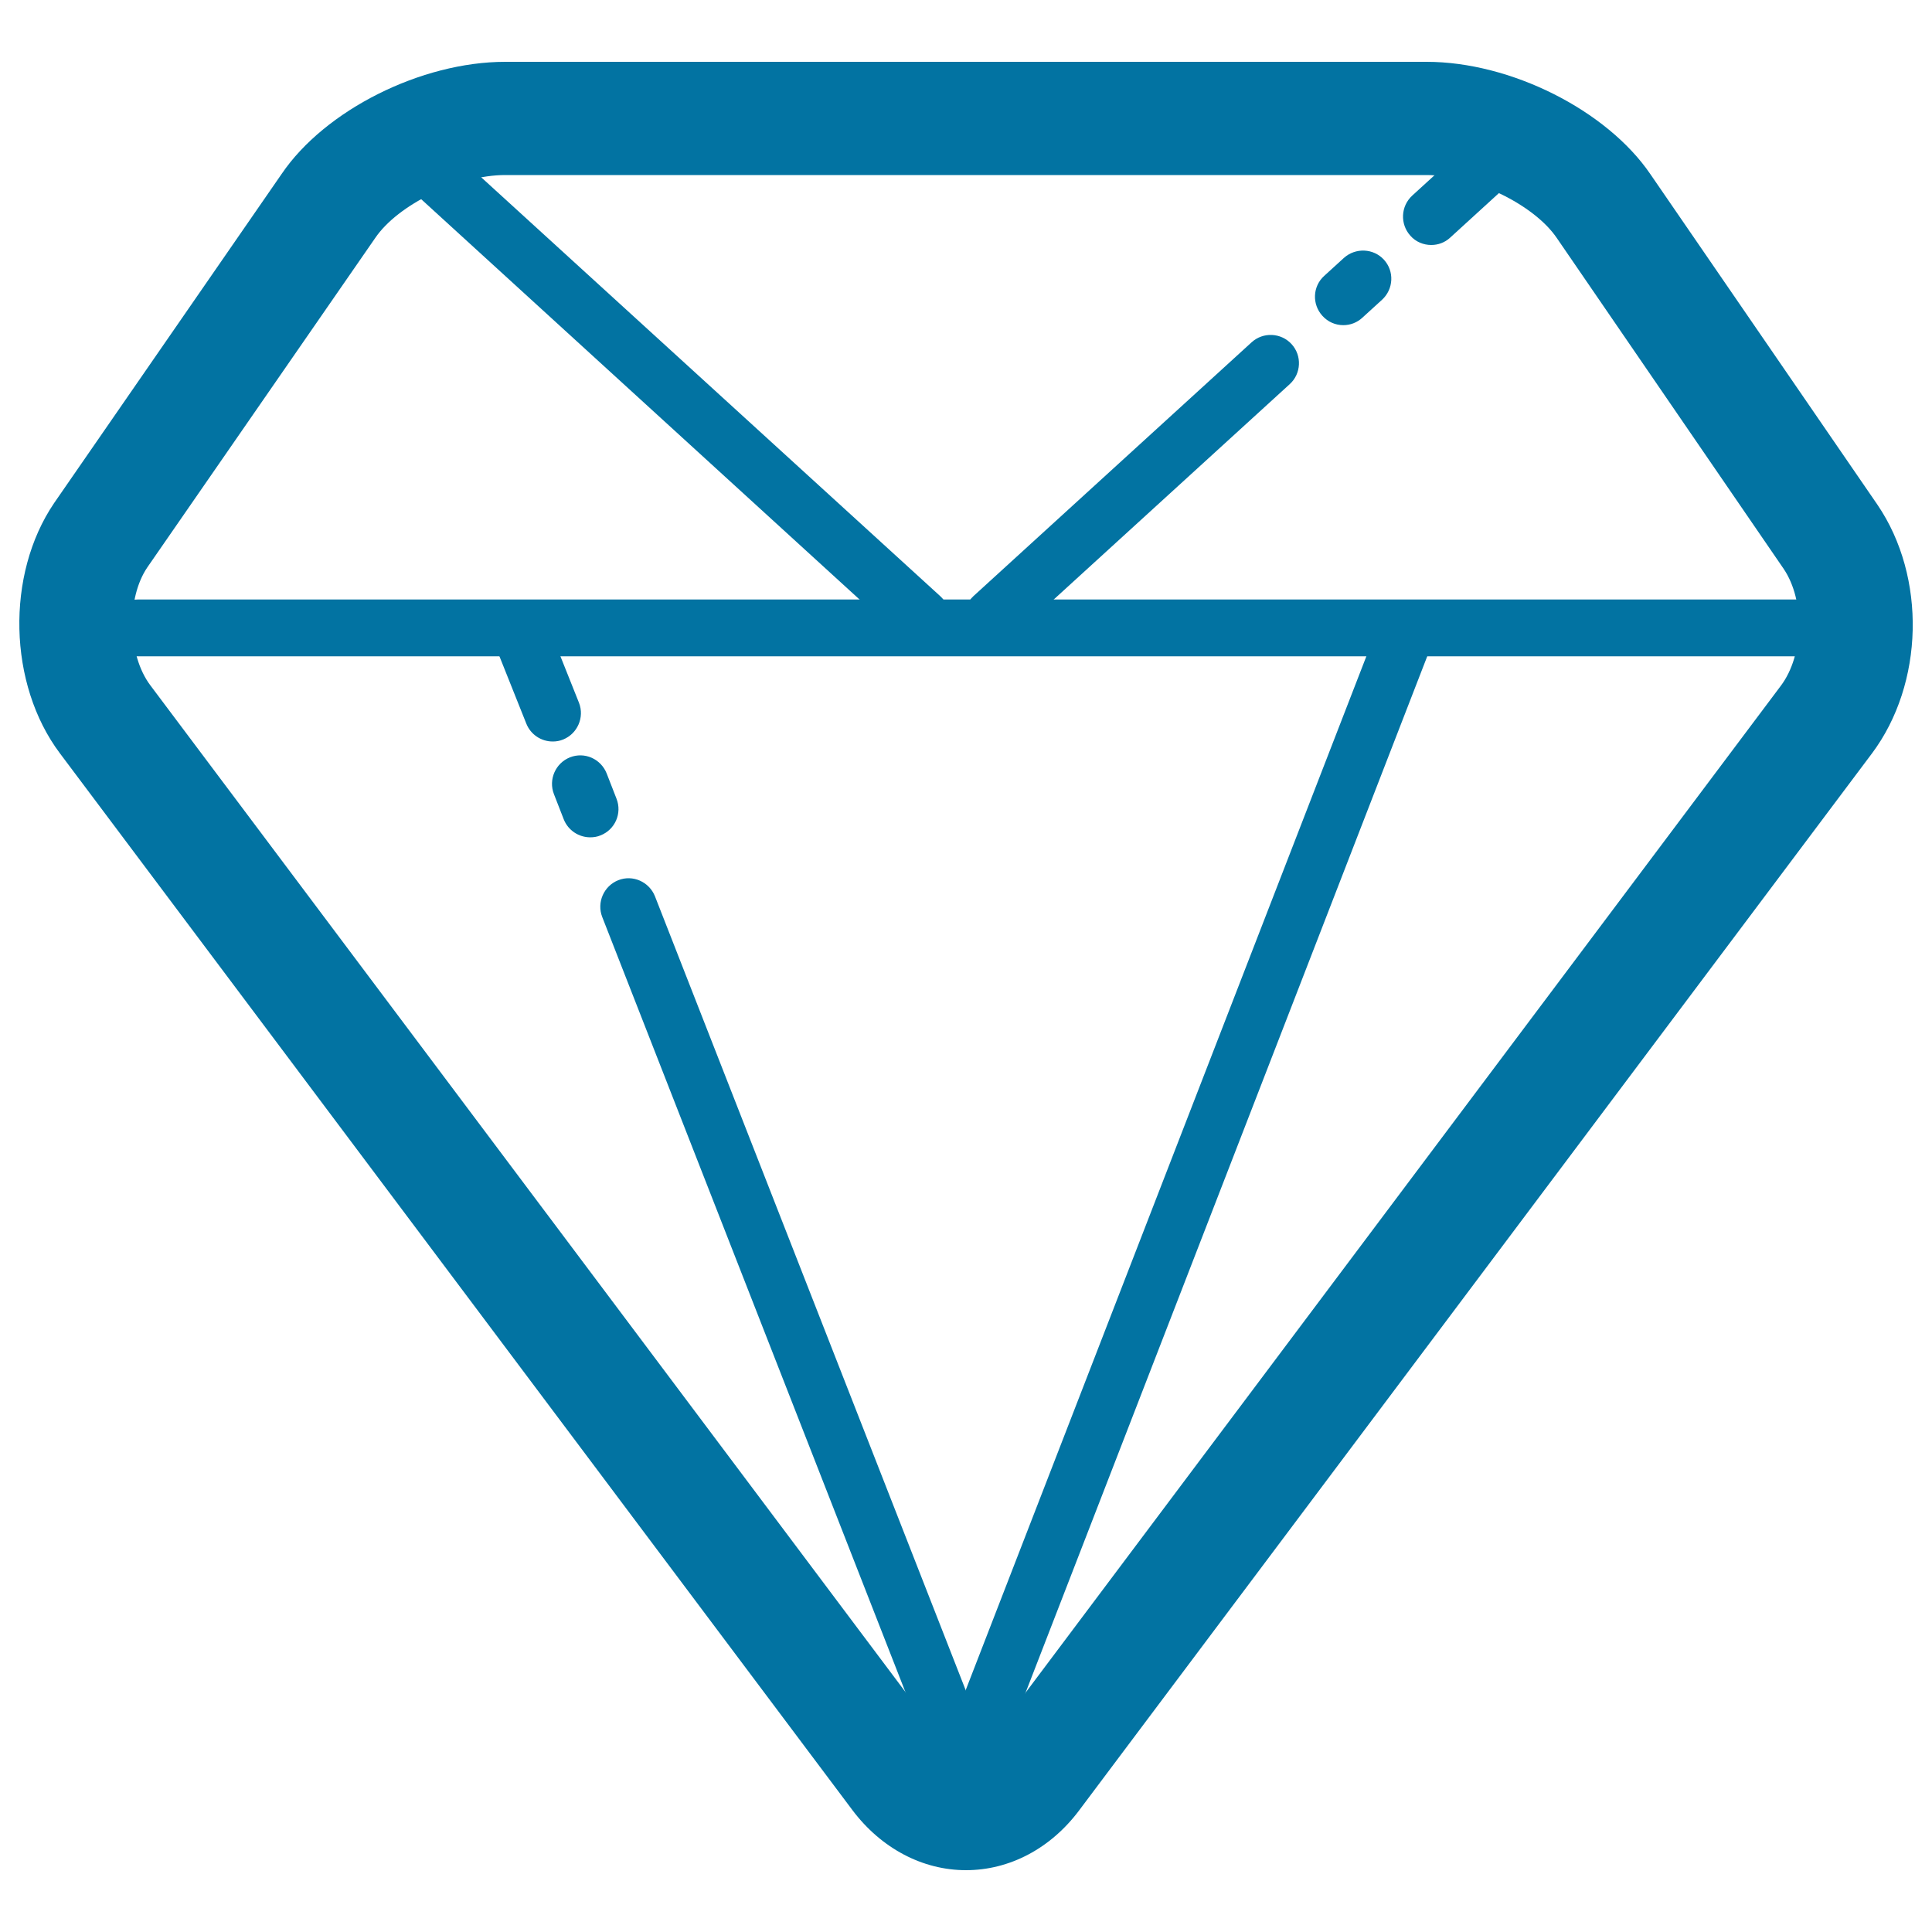
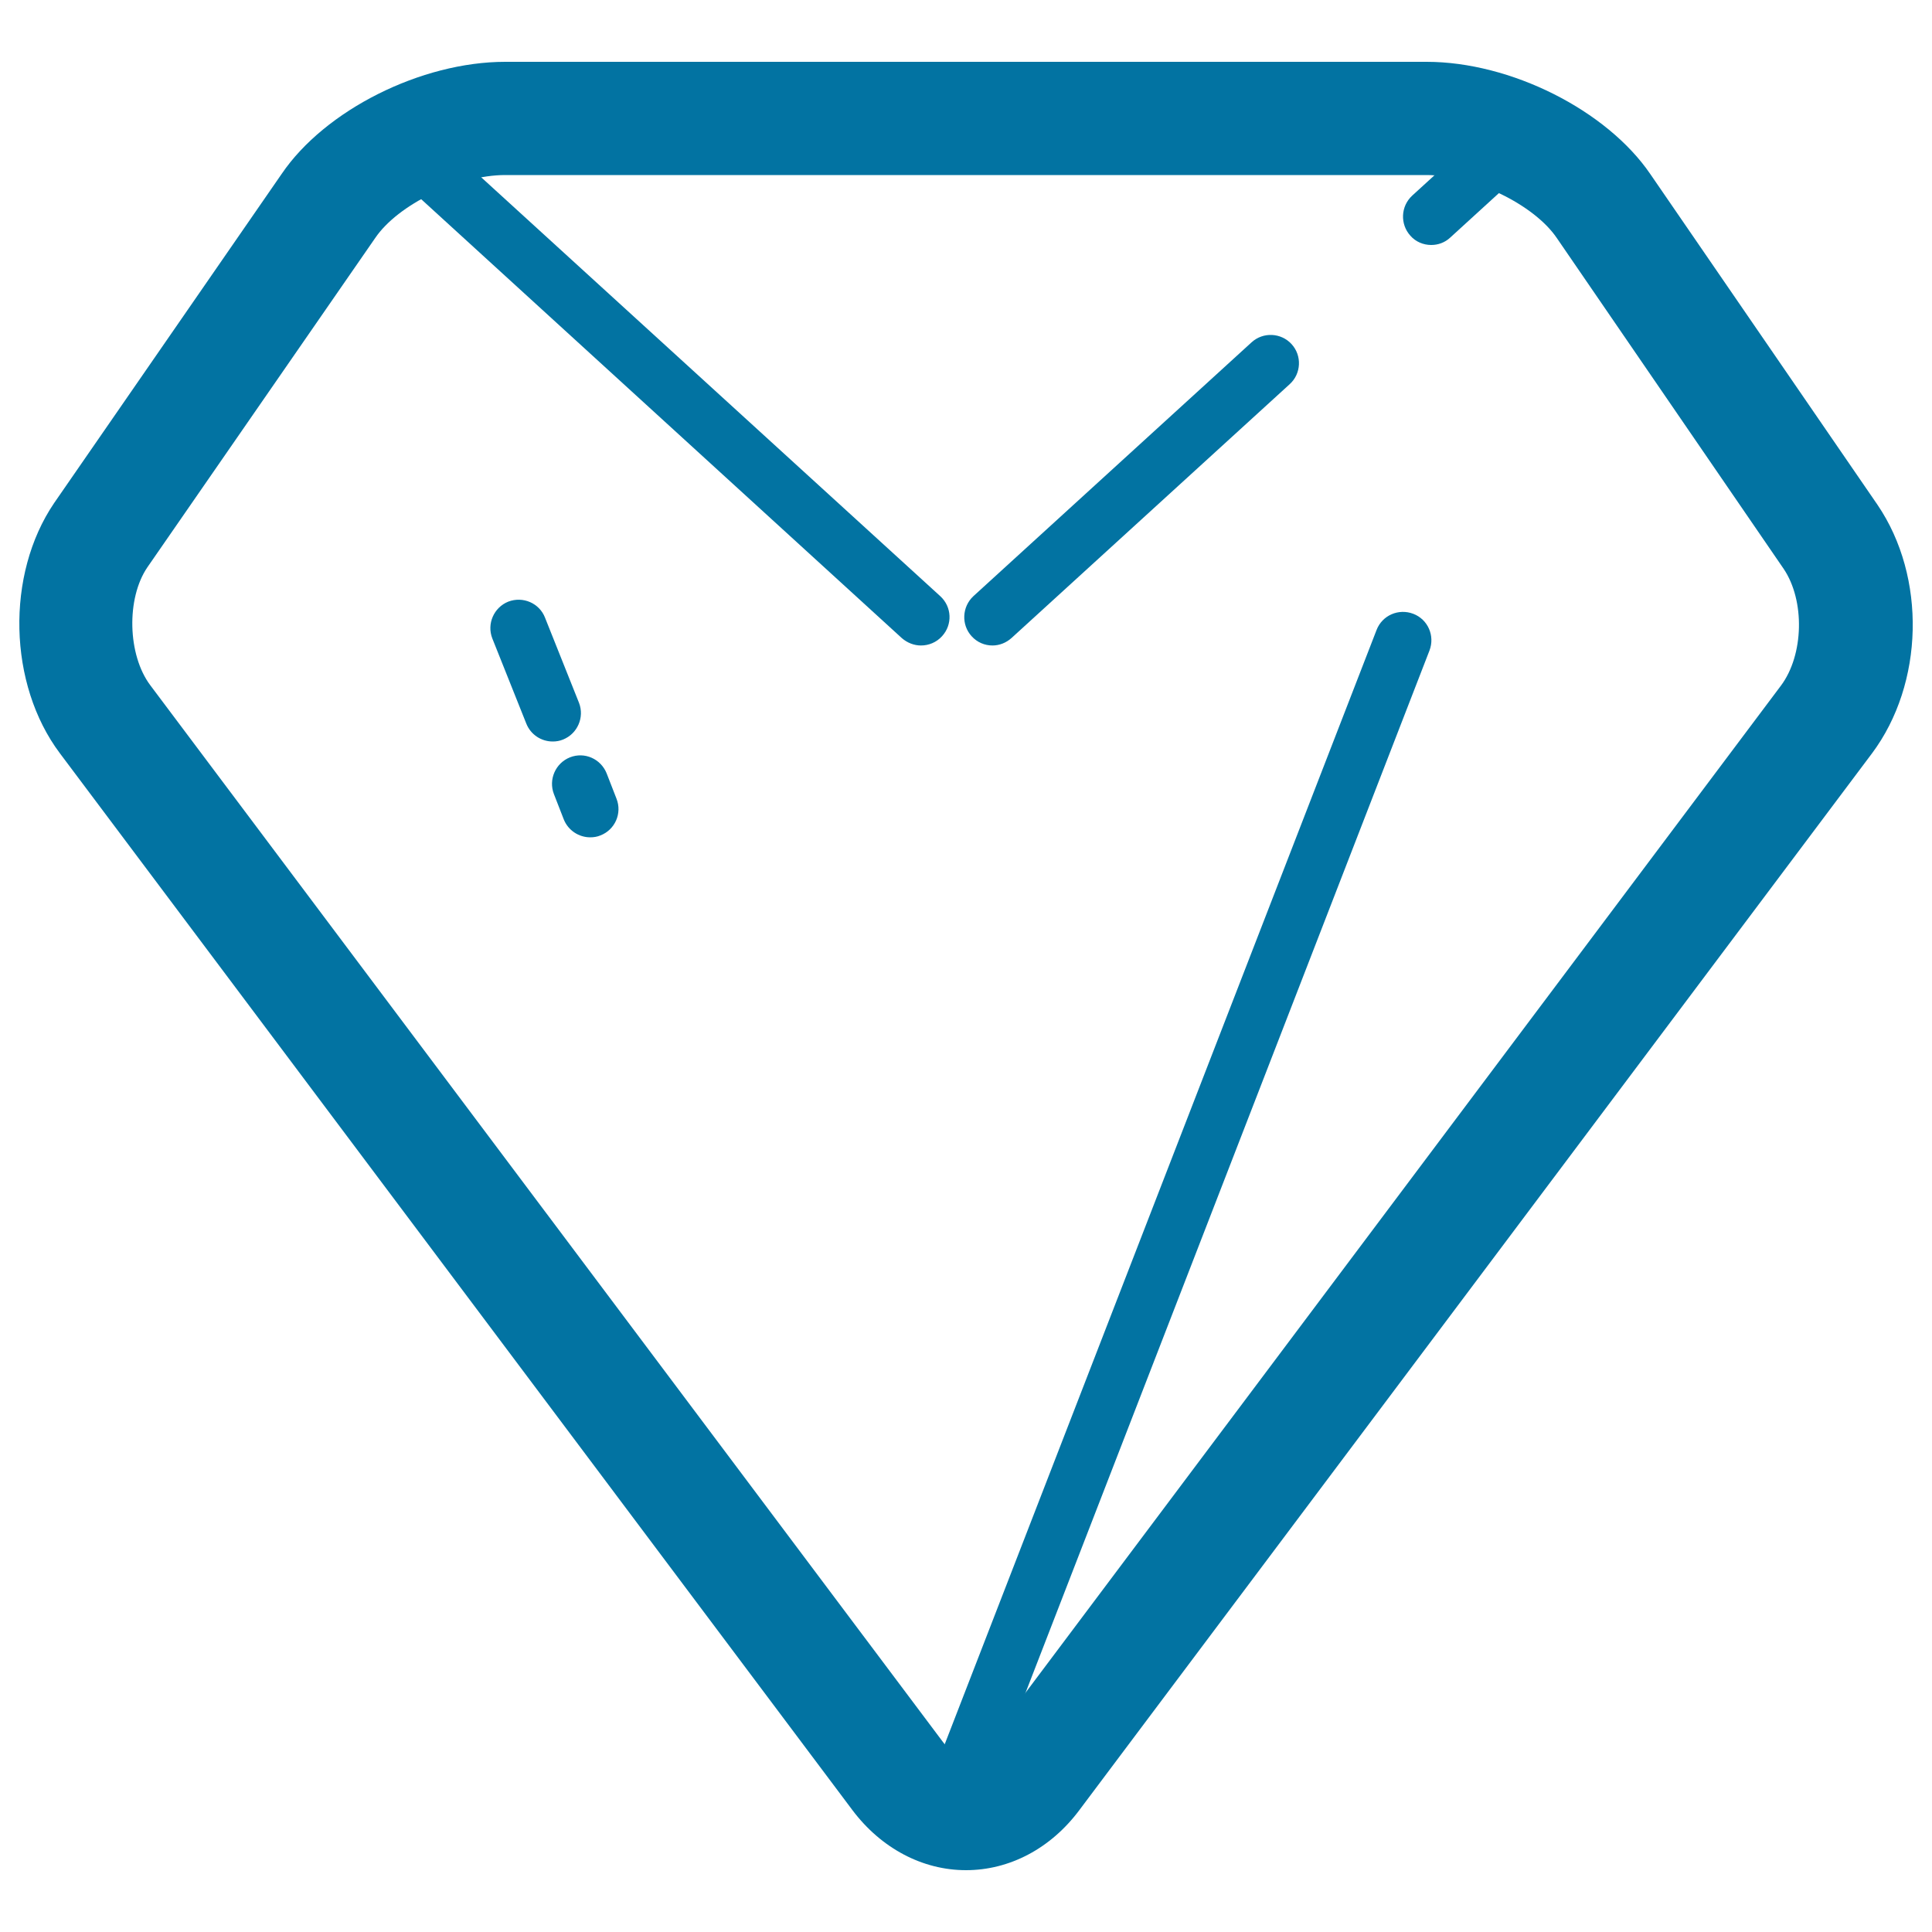
<svg xmlns="http://www.w3.org/2000/svg" viewBox="0 0 1000 1000" style="fill:#0273a2">
  <title>Diamond Outline SVG icon</title>
  <g>
    <g>
      <g>
        <path d="M500,968c-22.5,0-43.9-11.3-58.8-31.1L31,389.9c-26.8-35.7-28.1-92.5-3-129.5L145.8,90c22.4-33,72.2-58,115.7-58h476.9c43.5,0,93.2,25,115.8,58.1l117.6,171.2c25.4,37.4,24.1,92.6-2.9,128.7l-410.3,547C543.8,956.8,522.5,968,500,968z M261.5,90.6c-24.1,0-55.5,15.2-67.3,32.6L76.3,293.6C65.3,309.7,66,339,77.8,354.7l410.3,547c7.3,9.8,16.1,9.9,23.4,0.2l410.3-547c11.9-15.9,12.5-44.1,1.4-60.5L805.8,123.2c-11.8-17.4-43.3-32.6-67.4-32.6H261.5z" />
      </g>
      <g>
-         <path d="M965.2,339.7H71.3c-8.1,0-14.7-6.6-14.7-14.7s6.6-14.7,14.7-14.7h893.8c8.1,0,14.7,6.6,14.7,14.7S973.2,339.7,965.2,339.7z" />
-       </g>
+         </g>
      <g>
        <path d="M476.7,334.1c-3.5,0-7-1.3-9.9-3.8L196.1,83.1c-6-5.5-6.4-14.7-0.9-20.7c5.5-6,14.7-6.4,20.7-0.9l270.8,247.1c6,5.5,6.4,14.7,0.9,20.7C484.7,332.5,480.7,334.1,476.7,334.1z" />
      </g>
      <g>
        <path d="M513.7,334.1c-4,0-7.9-1.6-10.8-4.8c-5.4-5.9-5-15.2,0.9-20.7l144-131.4c6-5.5,15.3-5,20.7,0.9c5.5,6,5,15.3-0.9,20.7l-144,131.4C520.7,332.8,517.2,334.1,513.7,334.1z" />
      </g>
      <g>
-         <path d="M695.3,168.3c-4,0-7.9-1.6-10.8-4.8c-5.5-6-5.1-15.3,0.9-20.7l10.2-9.3c6-5.4,15.3-5,20.7,0.9c5.5,6,5,15.2-0.9,20.7l-10.2,9.3C702.4,167,698.9,168.3,695.3,168.3z" />
-       </g>
+         </g>
      <g>
        <path d="M740.8,126.8c-4,0-8-1.6-10.8-4.8c-5.4-6-5-15.2,0.9-20.7l43.7-39.9c6-5.5,15.3-5.1,20.7,0.9c5.5,6,5.1,15.2-0.9,20.7L750.6,123C747.8,125.6,744.3,126.8,740.8,126.8z" />
      </g>
      <g>
        <path d="M286.1,383.8c-5.9,0-11.4-3.5-13.7-9.3l-17.6-44.1c-2.9-7.5,0.8-16,8.3-19c7.6-2.9,16.1,0.8,19,8.3l17.6,44.1c2.9,7.5-0.8,16-8.3,19C289.7,383.5,287.9,383.8,286.1,383.8z" />
      </g>
      <g>
        <path d="M305.5,433.4c-5.8,0-11.4-3.5-13.7-9.3l-5.1-13.1c-2.9-7.5,0.8-16,8.3-19c7.6-3,16,0.8,19,8.3l5.1,13.1c3,7.6-0.8,16.1-8.3,19C309.2,433.1,307.3,433.4,305.5,433.4z" />
      </g>
      <g>
-         <path d="M499.9,930c-5.8,0-11.4-3.5-13.7-9.3L311.7,474.6c-2.9-7.5,0.8-16,8.3-19c7.5-3,16,0.8,19,8.3L513.6,910c2.9,7.6-0.8,16.1-8.3,19C503.5,929.7,501.7,930,499.9,930z" />
-       </g>
+         </g>
      <g>
        <path d="M499.9,930c-1.8,0-3.6-0.3-5.3-1c-7.5-2.9-11.3-11.4-8.4-19l226.3-583.9c2.9-7.6,11.4-11.3,19-8.4c7.6,2.9,11.3,11.4,8.4,19L513.6,920.6C511.3,926.4,505.8,930,499.9,930z" />
      </g>
    </g>
  </g>
</svg>